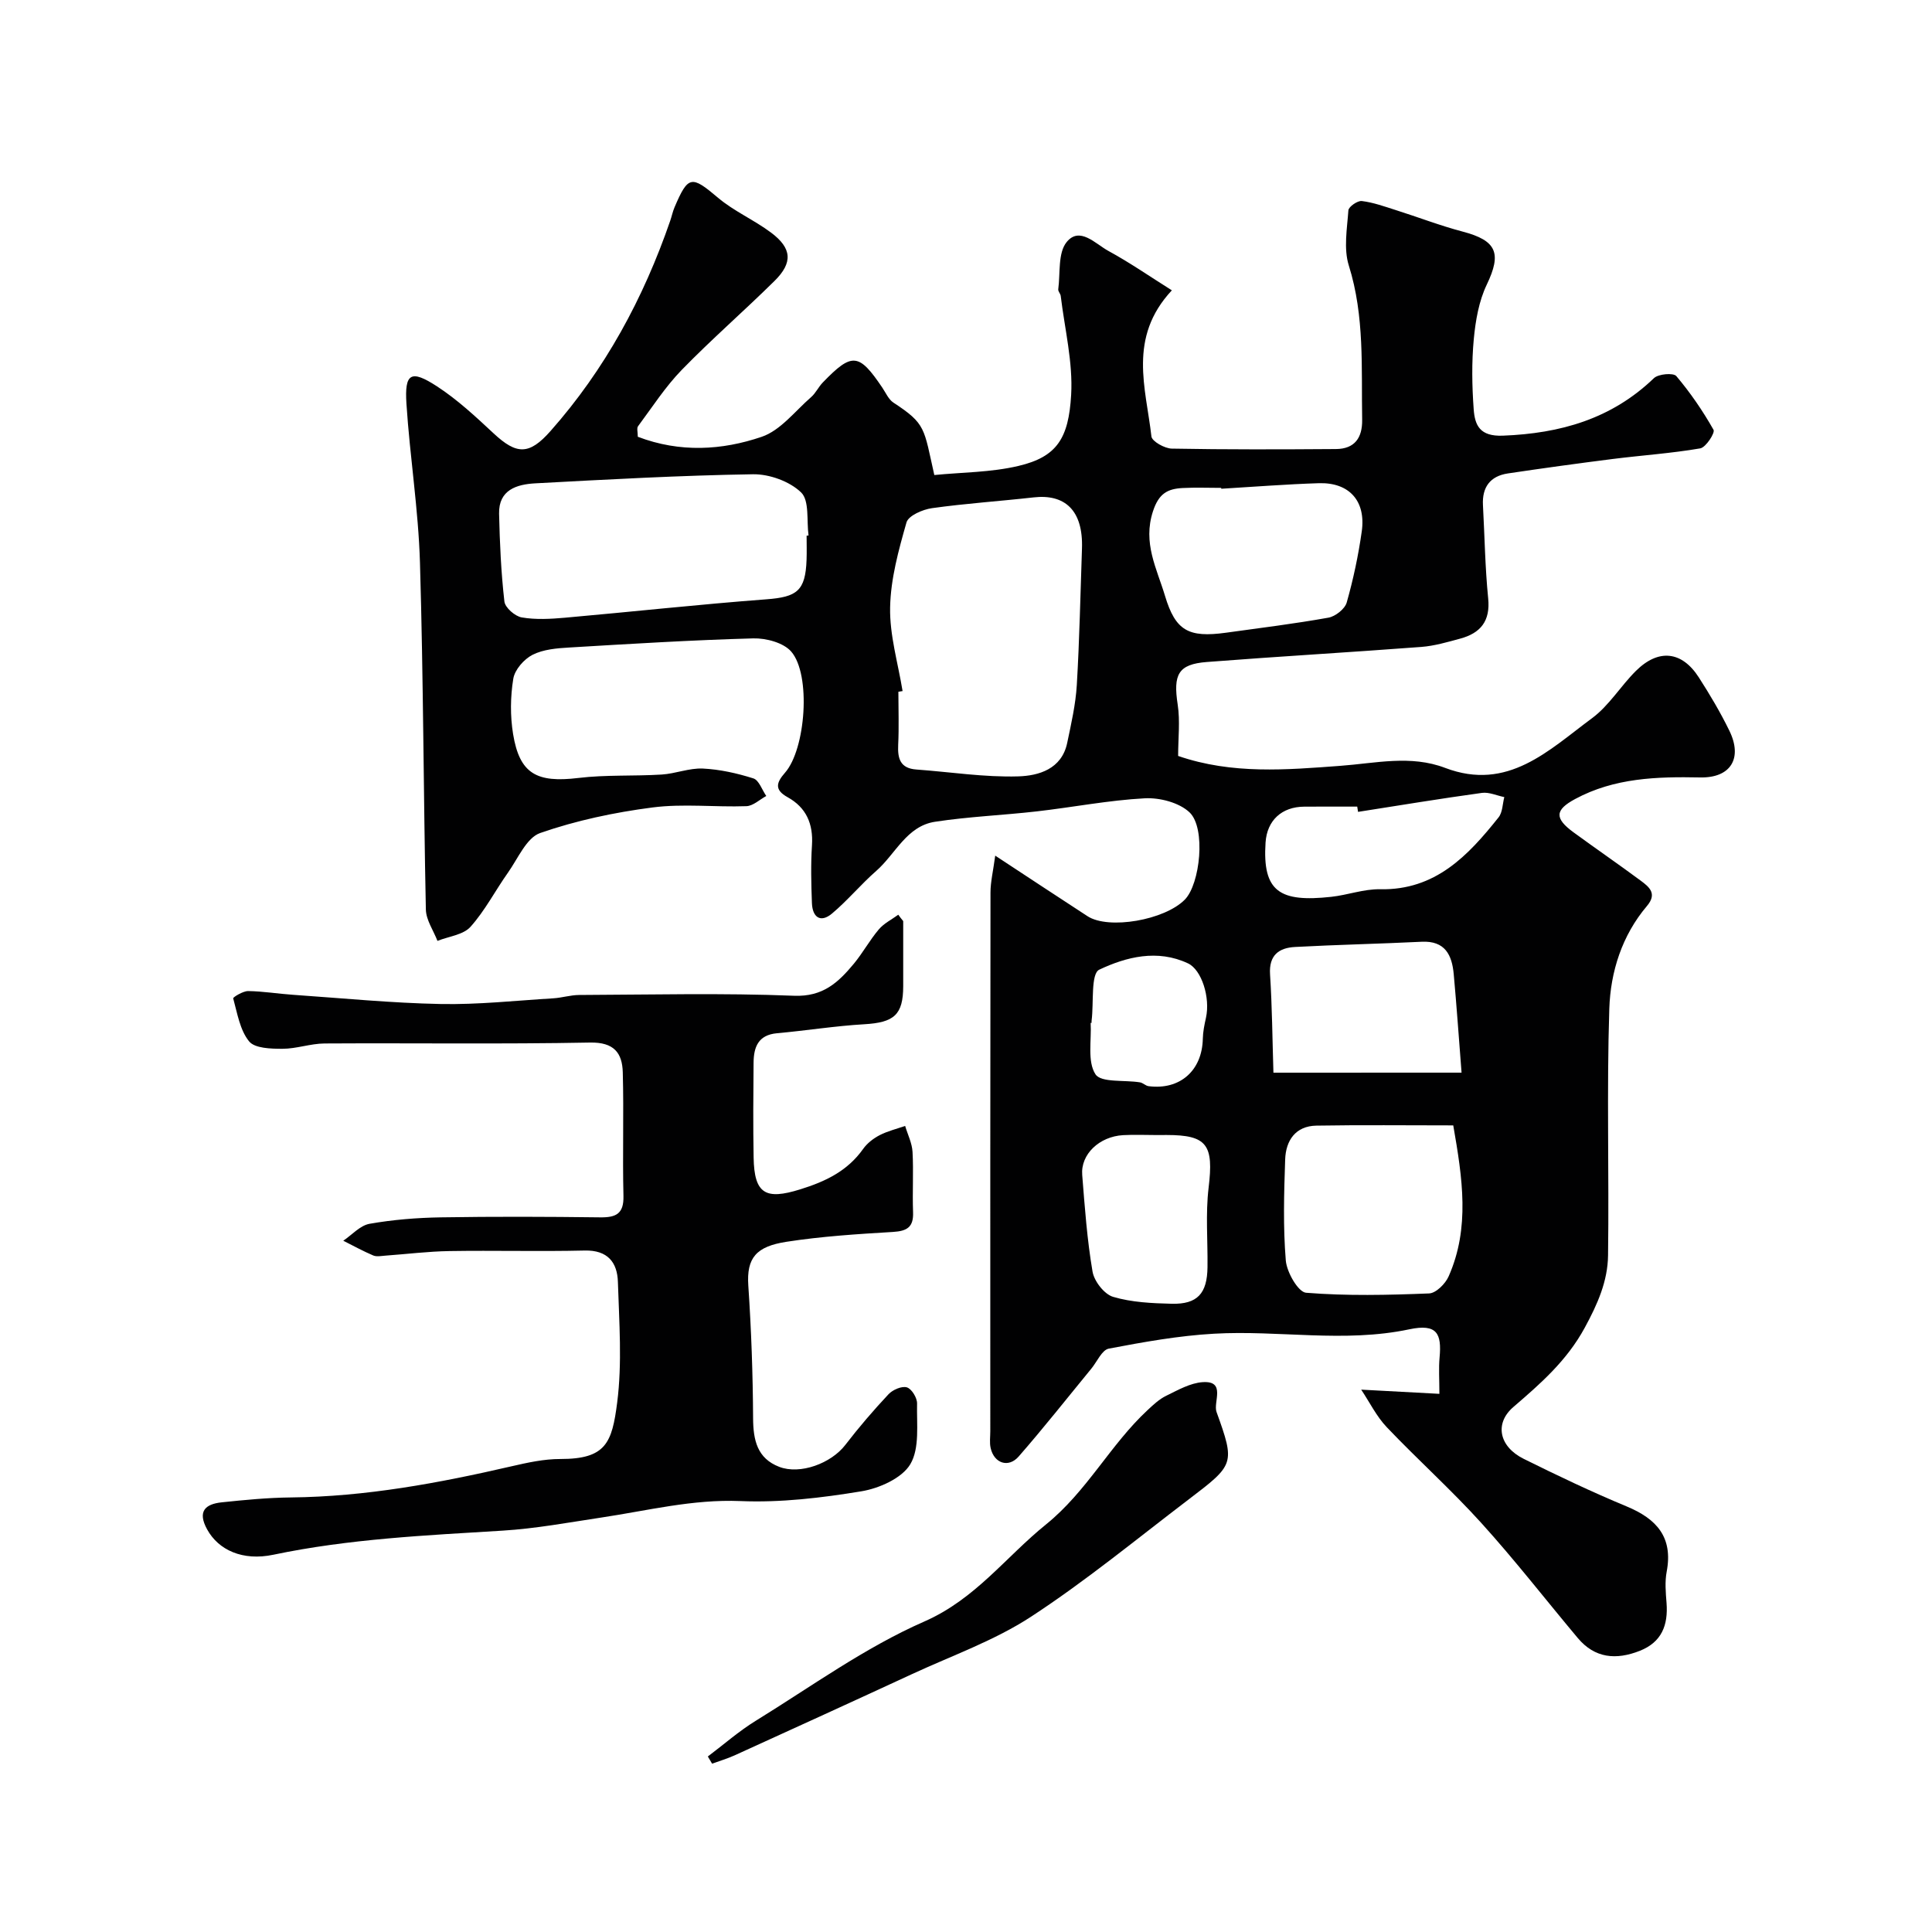
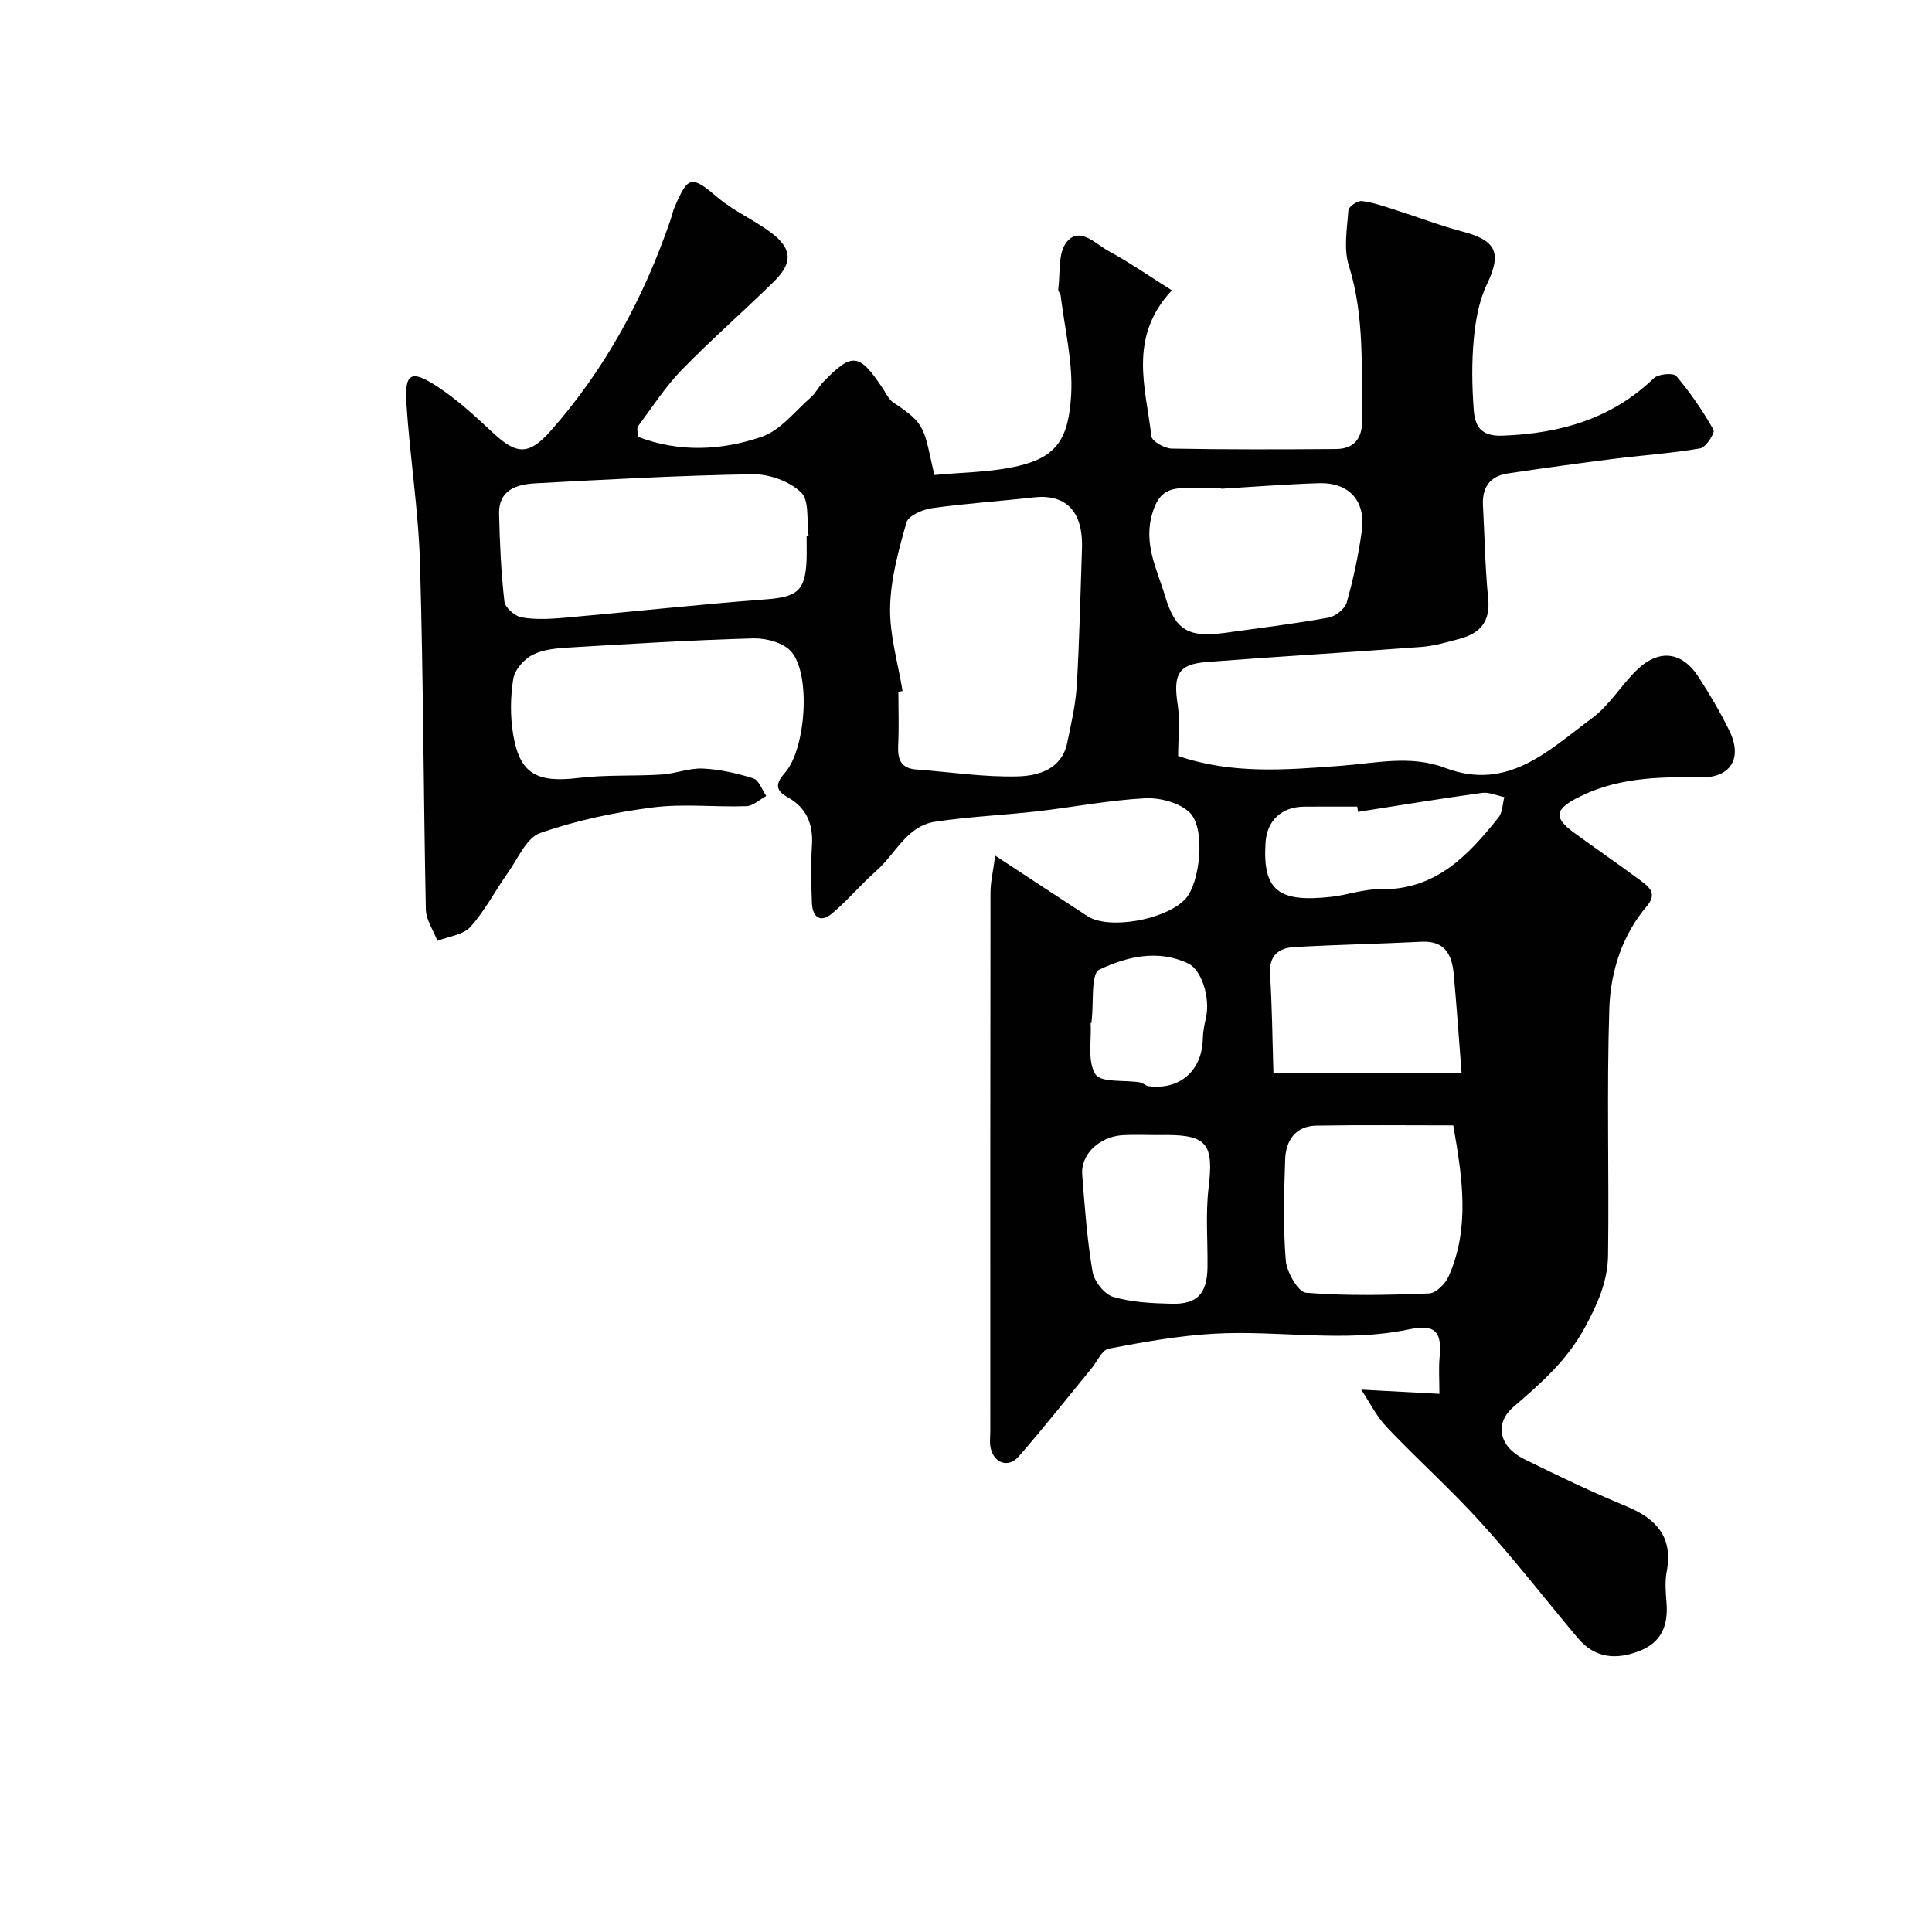
<svg xmlns="http://www.w3.org/2000/svg" enable-background="new 0 0 400 400" viewBox="0 0 400 400">
  <g fill="#010102">
-     <path d="m132.05 90.43c8.75 3.33 17.44 2.8 25.64.01 3.9-1.32 6.91-5.32 10.23-8.21.97-.84 1.53-2.12 2.44-3.05 6.04-6.25 7.46-6.11 12.3 1.06.73 1.08 1.3 2.45 2.32 3.12 6.77 4.43 6.26 5.26 8.46 14.99 5.74-.57 11.73-.54 17.4-1.88 7.97-1.87 10.41-5.69 10.93-14.72.39-6.77-1.34-13.66-2.16-20.49-.06-.47-.57-.94-.51-1.37.44-3.32-.09-7.49 1.72-9.75 2.7-3.36 5.98.35 8.64 1.8 4.5 2.45 8.73 5.39 13.16 8.17-9.16 9.81-5.36 20.25-4.23 30.25.12 1.02 2.73 2.49 4.21 2.52 11.33.21 22.66.17 34 .09 3.88-.03 5.48-2.33 5.42-6.08-.19-10.69.54-21.4-2.76-31.91-1.1-3.49-.36-7.62-.09-11.43.05-.75 1.89-2.03 2.77-1.93 2.39.29 4.73 1.14 7.06 1.88 4.62 1.46 9.16 3.22 13.83 4.45 7.07 1.86 8.1 4.48 4.99 10.98-1.64 3.42-2.33 7.46-2.69 11.3-.45 4.79-.37 9.68-.02 14.48.24 3.35 1.27 5.68 6.04 5.49 11.91-.46 22.49-3.46 31.27-11.9.92-.89 4.03-1.15 4.64-.44 2.91 3.44 5.49 7.21 7.71 11.13.35.62-1.58 3.63-2.75 3.84-5.97 1.03-12.04 1.43-18.06 2.19-7.27.92-14.53 1.92-21.77 3-3.67.55-5.36 2.85-5.16 6.57.35 6.43.44 12.89 1.08 19.29.48 4.72-1.59 7.2-5.79 8.34-2.65.72-5.34 1.51-8.06 1.72-14.79 1.12-29.61 1.97-44.4 3.12-5.95.46-6.99 2.59-6.03 8.83.52 3.4.09 6.95.09 10.62 11.19 3.86 22.48 2.87 33.56 2.05 7.33-.54 14.56-2.3 21.71.42 13.01 4.95 21.48-3.68 30.43-10.29 3.51-2.59 5.91-6.64 9.07-9.78 4.67-4.64 9.51-4.13 13.02 1.32 2.29 3.56 4.47 7.23 6.33 11.04 2.81 5.74.27 9.82-6.03 9.69-8.95-.18-17.76.08-25.9 4.47-4.19 2.26-4.31 3.98-.32 6.9 4.61 3.37 9.31 6.6 13.9 10 1.75 1.3 3.48 2.67 1.29 5.25-5.17 6.1-7.54 13.61-7.79 21.25-.55 17.01-.03 34.06-.26 51.09-.07 5.32-2.15 10.05-4.81 14.94-3.74 6.89-9.16 11.59-14.81 16.46-3.93 3.39-2.94 8.18 2.14 10.71 7.01 3.48 14.09 6.85 21.31 9.85 6.23 2.58 9.66 6.38 8.31 13.51-.4 2.09-.2 4.33-.03 6.49.35 4.58-.99 8.11-5.55 9.91-4.87 1.92-9.3 1.57-12.85-2.68-6.65-7.93-13-16.12-19.94-23.78-6.23-6.89-13.19-13.12-19.6-19.86-2.11-2.22-3.51-5.11-5.28-7.76 5.66.3 10.56.57 16.19.87 0-3-.17-5.28.04-7.53.45-4.93-.5-7.05-6.27-5.83-13.52 2.85-26.99.14-40.43.91-7.3.41-14.59 1.72-21.79 3.09-1.41.27-2.42 2.69-3.6 4.13-5 6.09-9.88 12.28-15.06 18.21-2.13 2.43-5.1 1.39-5.8-1.77-.25-1.11-.07-2.32-.07-3.49 0-37.17-.02-74.33.04-111.5 0-2.21.55-4.42.98-7.65 6.93 4.55 13 8.57 19.11 12.54 4.36 2.83 15.97.82 20.15-3.44 3.17-3.23 4.39-14.8.98-18.05-2.15-2.04-6.19-3.09-9.29-2.92-7.48.4-14.9 1.86-22.36 2.71-7.01.8-14.1 1.08-21.07 2.15-5.87.9-8.17 6.69-12.16 10.18-3.18 2.78-5.91 6.1-9.14 8.81-2.41 2.03-4.06.75-4.17-2.15-.15-3.99-.25-8.01.01-11.99.28-4.42-1.18-7.8-5.05-9.94-2.76-1.53-2.35-3-.54-5.06 4.3-4.88 5.44-20.32 1.29-25.09-1.6-1.84-5.2-2.8-7.85-2.73-12.71.35-25.4 1.13-38.09 1.89-2.58.15-5.38.38-7.61 1.51-1.77.9-3.69 3.09-3.99 4.96-.61 3.73-.65 7.72-.04 11.45 1.35 8.23 4.88 10.13 13.51 9.09 5.7-.69 11.52-.35 17.27-.71 2.85-.18 5.7-1.37 8.5-1.24 3.53.17 7.09.97 10.47 2.04 1.16.37 1.79 2.38 2.67 3.64-1.37.74-2.72 2.06-4.12 2.11-6.49.23-13.08-.56-19.47.27-7.86 1.02-15.77 2.69-23.23 5.29-2.83.99-4.59 5.28-6.66 8.2-2.63 3.71-4.75 7.86-7.76 11.22-1.5 1.67-4.51 1.98-6.84 2.91-.83-2.16-2.35-4.31-2.4-6.49-.5-23.93-.51-47.87-1.22-71.8-.32-10.99-2.09-21.93-2.8-32.91-.41-6.34.91-7.13 6.31-3.62 4.23 2.75 8.01 6.27 11.72 9.73 4.79 4.47 7.38 4.53 11.8-.47 11.3-12.77 19.24-27.47 24.78-43.53.32-.92.51-1.89.89-2.78 2.83-6.65 3.54-6.61 8.98-2.01 3.33 2.82 7.5 4.61 11.01 7.24 4.33 3.24 4.55 6.22.71 10.01-6.31 6.23-13.02 12.06-19.2 18.41-3.39 3.49-6.08 7.67-9 11.6-.38.41-.1 1.27-.1 2.25zm54.82 52.65c-.29.05-.58.09-.87.14 0 3.66.14 7.33-.04 10.98-.14 2.88.43 4.88 3.77 5.12 7.04.51 14.09 1.63 21.1 1.42 4.2-.13 8.98-1.49 10.12-6.92.83-3.97 1.75-7.96 1.99-11.99.56-9.4.74-18.83 1.07-28.24.28-8.04-3.63-11.34-10.02-10.61-7.01.79-14.06 1.25-21.03 2.23-1.93.27-4.87 1.54-5.28 2.95-1.64 5.74-3.28 11.69-3.39 17.59-.12 5.75 1.64 11.55 2.58 17.33zm-19.87-32.17c.13-.02.27-.03.4-.05-.42-3.05.21-7.2-1.53-8.9-2.37-2.3-6.58-3.82-9.97-3.77-15.03.24-30.06 1.07-45.08 1.88-3.82.21-7.6 1.33-7.49 6.29.14 6.07.41 12.15 1.1 18.17.14 1.27 2.19 3.06 3.59 3.3 2.91.5 5.99.32 8.96.06 13.9-1.23 27.78-2.76 41.7-3.81 6.33-.48 8.08-1.74 8.31-8.18.06-1.66.01-3.33.01-4.99zm133.88 122.09c-9.76 0-19.04-.11-28.33.05-4.34.07-6.34 3.1-6.47 7.01-.24 6.97-.44 13.98.13 20.91.2 2.43 2.57 6.55 4.2 6.68 8.45.68 16.99.48 25.48.14 1.42-.06 3.36-2 4.03-3.52 4.46-10.06 2.86-20.39.96-31.27zm-48.03-131.81c0-.06-.01-.12-.01-.18-2.66 0-5.32-.11-7.97.03-3.11.16-4.95 1.1-6.16 4.82-2.15 6.57.8 11.86 2.49 17.5 2.17 7.23 4.86 8.7 12.6 7.64 7.09-.98 14.2-1.86 21.24-3.12 1.44-.26 3.4-1.8 3.78-3.13 1.37-4.83 2.42-9.78 3.12-14.75.88-6.28-2.6-10.14-8.86-9.96-6.76.21-13.49.75-20.23 1.15zm49.75 120.89c-.58-7.43-1.03-13.91-1.62-20.38-.36-3.97-1.78-6.96-6.64-6.72-8.74.43-17.49.61-26.22 1.08-3.33.18-5.42 1.69-5.17 5.65.43 6.68.48 13.38.7 20.38 13.49-.01 26.03-.01 38.95-.01zm-63.08 12.92c-2.33 0-4.67-.11-6.99.02-4.93.28-8.81 3.97-8.47 8.23.53 6.7 1.01 13.42 2.14 20.03.34 1.99 2.43 4.68 4.26 5.22 3.86 1.14 8.06 1.33 12.14 1.43 5.31.12 7.33-2.12 7.4-7.56.07-5.49-.42-11.05.23-16.47 1.07-8.86-.27-10.91-8.7-10.91-.68.01-1.34.01-2.01.01zm41.65-66.91c-.06-.36-.11-.72-.17-1.09-3.66 0-7.32-.02-10.98.01-4.64.03-7.7 2.84-8 7.42-.67 10.2 2.95 12.41 13.59 11.25 3.4-.37 6.76-1.64 10.13-1.57 11.43.23 18.2-6.94 24.52-14.88.84-1.05.82-2.78 1.19-4.2-1.55-.31-3.16-1.07-4.63-.87-8.58 1.18-17.11 2.59-25.65 3.93zm-55.17 43.68c-.06 0-.13.01-.19.01.2 3.63-.72 7.98.99 10.63 1.15 1.79 6.02 1.15 9.22 1.68.62.1 1.16.71 1.78.79 6.5.84 11.09-3.23 11.23-9.81.03-1.45.33-2.91.65-4.34.93-4.2-.89-9.94-3.71-11.27-6.34-2.99-12.8-1.34-18.38 1.3-1.78.84-1.12 6.86-1.58 10.51-.03.17-.01.33-.01.5z" />
-     <path d="m187 190.7c0 4.49.01 8.98 0 13.47-.01 5.95-1.89 7.53-8.06 7.89-6.04.35-12.04 1.32-18.07 1.86-3.89.35-4.82 2.86-4.85 6.09-.06 6.55-.11 13.11.01 19.66.13 7.54 2.49 8.8 9.62 6.58 5.27-1.63 9.82-3.81 13.07-8.4.83-1.17 2.11-2.15 3.39-2.82 1.65-.85 3.52-1.3 5.29-1.92.53 1.79 1.43 3.56 1.53 5.37.23 4.15-.05 8.33.11 12.49.12 3.08-1.22 3.91-4.15 4.09-7.37.44-14.78.91-22.07 2.04-6.24.97-8.28 3.3-7.89 9.08.62 9.14.94 18.31.99 27.47.03 4.53.85 8.28 5.4 10.04 4.35 1.68 10.76-.72 13.69-4.53 2.8-3.64 5.81-7.15 8.95-10.5.87-.93 2.75-1.74 3.8-1.42.99.3 2.14 2.18 2.11 3.35-.1 4.26.57 9.24-1.4 12.56-1.74 2.91-6.44 5-10.14 5.61-8.25 1.36-16.71 2.37-25.03 2.02-9.89-.41-19.24 1.98-28.79 3.41-6.79 1.02-13.58 2.29-20.42 2.71-15.91.98-31.81 1.7-47.49 4.99-6.37 1.34-11.37-.97-13.72-5.25-2.03-3.7-.43-5.24 3.04-5.6 4.75-.5 9.53-.96 14.3-1.01 15.5-.16 30.61-2.97 45.64-6.44 3.34-.77 6.78-1.53 10.17-1.52 9.43.01 10.68-3.36 11.75-11.68 1.05-8.2.41-16.64.15-24.97-.12-4.05-2.11-6.62-6.87-6.51-9.33.22-18.67-.04-28 .11-4.44.07-8.87.63-13.31.95-.83.06-1.77.26-2.48-.04-2.12-.9-4.14-2.02-6.2-3.05 1.81-1.22 3.49-3.17 5.46-3.51 4.84-.85 9.81-1.25 14.74-1.33 11-.18 22-.14 33 0 3.28.04 4.9-.74 4.81-4.43-.21-8.53.09-17.06-.14-25.59-.11-4.02-1.81-6.26-6.76-6.17-18.33.35-36.66.08-54.99.19-2.91.02-5.81 1.1-8.71 1.1-2.38 0-5.73-.08-6.91-1.54-1.9-2.34-2.44-5.82-3.29-8.9-.06-.23 2.02-1.52 3.09-1.51 3.09.04 6.18.56 9.27.77 10.2.7 20.39 1.71 30.6 1.91 7.76.15 15.55-.71 23.32-1.18 1.79-.11 3.56-.68 5.35-.69 14.83-.06 29.68-.43 44.49.16 6 .24 9.17-2.78 12.36-6.61 1.87-2.25 3.29-4.89 5.18-7.12 1.06-1.26 2.68-2.05 4.04-3.05.31.46.67.89 1.02 1.32z" />
-     <path d="m146.55 363.66c3.3-2.48 6.42-5.24 9.92-7.39 11.5-7.09 22.61-15.17 34.89-20.55 10.62-4.66 16.86-13.37 25.2-20.1 8.51-6.88 13.29-16.48 21.03-23.67 1.19-1.11 2.43-2.28 3.86-2.97 2.42-1.18 4.98-2.65 7.55-2.82 4.9-.33 2.14 4.14 2.87 6.17 3.88 10.77 3.69 10.9-5.73 18.08-10.81 8.23-21.33 16.9-32.67 24.31-7.55 4.93-16.31 8.03-24.57 11.85-12.25 5.67-24.53 11.27-36.81 16.86-1.5.68-3.11 1.15-4.66 1.72-.3-.5-.59-.99-.88-1.49z" />
+     <path d="m132.05 90.43c8.75 3.33 17.44 2.8 25.64.01 3.9-1.32 6.91-5.32 10.23-8.21.97-.84 1.53-2.12 2.44-3.05 6.04-6.25 7.46-6.11 12.3 1.06.73 1.08 1.3 2.45 2.32 3.12 6.77 4.43 6.26 5.26 8.46 14.99 5.74-.57 11.73-.54 17.4-1.88 7.97-1.87 10.41-5.69 10.93-14.72.39-6.77-1.34-13.66-2.16-20.49-.06-.47-.57-.94-.51-1.37.44-3.32-.09-7.49 1.72-9.75 2.7-3.36 5.98.35 8.64 1.8 4.5 2.45 8.73 5.39 13.16 8.17-9.16 9.81-5.36 20.25-4.23 30.25.12 1.02 2.73 2.49 4.21 2.52 11.33.21 22.66.17 34 .09 3.88-.03 5.48-2.33 5.42-6.08-.19-10.69.54-21.4-2.76-31.91-1.1-3.49-.36-7.62-.09-11.43.05-.75 1.89-2.03 2.77-1.93 2.39.29 4.73 1.14 7.06 1.88 4.62 1.46 9.16 3.22 13.83 4.45 7.07 1.86 8.1 4.48 4.99 10.98-1.64 3.42-2.33 7.46-2.69 11.3-.45 4.79-.37 9.68-.02 14.48.24 3.35 1.27 5.68 6.04 5.49 11.91-.46 22.49-3.46 31.27-11.9.92-.89 4.03-1.15 4.64-.44 2.91 3.44 5.49 7.21 7.71 11.13.35.62-1.58 3.63-2.75 3.84-5.97 1.03-12.04 1.43-18.06 2.19-7.27.92-14.53 1.92-21.77 3-3.67.55-5.36 2.85-5.16 6.57.35 6.43.44 12.89 1.08 19.29.48 4.72-1.59 7.2-5.79 8.34-2.65.72-5.34 1.51-8.06 1.72-14.79 1.12-29.61 1.97-44.4 3.12-5.95.46-6.99 2.59-6.03 8.83.52 3.4.09 6.95.09 10.62 11.19 3.86 22.48 2.87 33.56 2.05 7.33-.54 14.56-2.3 21.71.42 13.01 4.95 21.48-3.68 30.43-10.29 3.51-2.59 5.91-6.64 9.07-9.78 4.67-4.64 9.51-4.13 13.02 1.32 2.29 3.56 4.47 7.23 6.33 11.04 2.81 5.74.27 9.82-6.03 9.69-8.95-.18-17.76.08-25.9 4.47-4.19 2.26-4.31 3.98-.32 6.9 4.61 3.37 9.31 6.6 13.9 10 1.75 1.3 3.48 2.67 1.29 5.25-5.17 6.1-7.54 13.61-7.79 21.25-.55 17.01-.03 34.06-.26 51.09-.07 5.32-2.15 10.05-4.81 14.94-3.74 6.89-9.16 11.59-14.81 16.46-3.93 3.39-2.94 8.18 2.14 10.71 7.01 3.48 14.09 6.85 21.31 9.85 6.23 2.58 9.66 6.38 8.31 13.51-.4 2.09-.2 4.33-.03 6.49.35 4.58-.99 8.11-5.55 9.91-4.87 1.92-9.3 1.57-12.85-2.68-6.65-7.93-13-16.12-19.94-23.78-6.23-6.89-13.19-13.12-19.6-19.86-2.11-2.22-3.51-5.11-5.28-7.76 5.66.3 10.56.57 16.19.87 0-3-.17-5.28.04-7.53.45-4.93-.5-7.05-6.27-5.83-13.52 2.85-26.99.14-40.43.91-7.3.41-14.59 1.72-21.79 3.09-1.41.27-2.42 2.69-3.6 4.13-5 6.09-9.88 12.28-15.06 18.21-2.13 2.43-5.1 1.39-5.8-1.77-.25-1.11-.07-2.32-.07-3.49 0-37.17-.02-74.33.04-111.5 0-2.21.55-4.42.98-7.65 6.93 4.55 13 8.57 19.11 12.54 4.36 2.83 15.97.82 20.15-3.44 3.17-3.23 4.39-14.8.98-18.05-2.15-2.04-6.19-3.09-9.29-2.92-7.48.4-14.9 1.86-22.36 2.71-7.01.8-14.1 1.08-21.07 2.15-5.87.9-8.17 6.69-12.16 10.18-3.18 2.78-5.91 6.1-9.14 8.81-2.41 2.03-4.06.75-4.17-2.15-.15-3.99-.25-8.01.01-11.99.28-4.42-1.18-7.8-5.05-9.94-2.76-1.53-2.35-3-.54-5.06 4.3-4.88 5.44-20.32 1.29-25.09-1.6-1.84-5.2-2.8-7.85-2.73-12.71.35-25.4 1.13-38.09 1.89-2.58.15-5.38.38-7.61 1.51-1.77.9-3.69 3.09-3.99 4.96-.61 3.73-.65 7.72-.04 11.45 1.35 8.23 4.88 10.13 13.51 9.09 5.7-.69 11.52-.35 17.27-.71 2.85-.18 5.7-1.37 8.5-1.24 3.53.17 7.09.97 10.47 2.04 1.16.37 1.79 2.38 2.67 3.64-1.37.74-2.72 2.06-4.12 2.11-6.49.23-13.08-.56-19.47.27-7.86 1.02-15.77 2.69-23.23 5.29-2.83.99-4.59 5.28-6.66 8.2-2.63 3.71-4.75 7.86-7.76 11.22-1.5 1.67-4.51 1.98-6.84 2.91-.83-2.16-2.35-4.31-2.4-6.49-.5-23.93-.51-47.87-1.22-71.8-.32-10.99-2.09-21.93-2.8-32.91-.41-6.34.91-7.13 6.31-3.62 4.23 2.75 8.01 6.27 11.72 9.73 4.79 4.47 7.38 4.53 11.8-.47 11.3-12.77 19.24-27.47 24.78-43.53.32-.92.51-1.89.89-2.78 2.83-6.65 3.54-6.61 8.98-2.01 3.33 2.82 7.5 4.61 11.01 7.24 4.33 3.24 4.55 6.22.71 10.01-6.31 6.23-13.02 12.06-19.2 18.41-3.39 3.49-6.08 7.67-9 11.6-.38.41-.1 1.27-.1 2.25zm54.82 52.65c-.29.05-.58.09-.87.14 0 3.66.14 7.33-.04 10.98-.14 2.88.43 4.88 3.77 5.12 7.04.51 14.09 1.63 21.1 1.42 4.2-.13 8.98-1.49 10.12-6.92.83-3.97 1.75-7.96 1.99-11.99.56-9.4.74-18.83 1.07-28.24.28-8.04-3.63-11.34-10.02-10.61-7.01.79-14.06 1.25-21.03 2.23-1.93.27-4.87 1.54-5.28 2.95-1.64 5.74-3.28 11.69-3.39 17.59-.12 5.75 1.64 11.55 2.58 17.33zm-19.87-32.17c.13-.02.27-.03.4-.05-.42-3.05.21-7.2-1.53-8.9-2.37-2.3-6.58-3.82-9.97-3.77-15.03.24-30.06 1.07-45.08 1.88-3.82.21-7.6 1.33-7.49 6.29.14 6.07.41 12.15 1.1 18.17.14 1.27 2.19 3.06 3.59 3.3 2.91.5 5.99.32 8.96.06 13.9-1.23 27.78-2.76 41.7-3.81 6.33-.48 8.08-1.74 8.31-8.18.06-1.66.01-3.33.01-4.99zm133.88 122.09c-9.76 0-19.04-.11-28.33.05-4.34.07-6.34 3.1-6.47 7.01-.24 6.97-.44 13.98.13 20.91.2 2.43 2.57 6.55 4.2 6.68 8.45.68 16.99.48 25.48.14 1.42-.06 3.36-2 4.03-3.52 4.46-10.06 2.86-20.39.96-31.27zm-48.03-131.81c0-.06-.01-.12-.01-.18-2.66 0-5.32-.11-7.97.03-3.11.16-4.95 1.1-6.16 4.82-2.15 6.57.8 11.86 2.49 17.5 2.17 7.23 4.86 8.7 12.6 7.64 7.09-.98 14.2-1.86 21.24-3.12 1.44-.26 3.4-1.8 3.78-3.13 1.37-4.83 2.42-9.78 3.12-14.75.88-6.28-2.6-10.14-8.86-9.96-6.76.21-13.49.75-20.23 1.15zm49.75 120.89c-.58-7.43-1.03-13.91-1.62-20.38-.36-3.97-1.78-6.96-6.64-6.72-8.74.43-17.49.61-26.22 1.08-3.33.18-5.42 1.69-5.17 5.65.43 6.68.48 13.38.7 20.38 13.49-.01 26.03-.01 38.95-.01m-63.08 12.92c-2.33 0-4.67-.11-6.99.02-4.93.28-8.81 3.97-8.47 8.23.53 6.7 1.01 13.42 2.14 20.03.34 1.99 2.43 4.68 4.26 5.22 3.86 1.14 8.06 1.33 12.14 1.43 5.31.12 7.33-2.12 7.4-7.56.07-5.49-.42-11.05.23-16.47 1.07-8.86-.27-10.91-8.7-10.91-.68.01-1.34.01-2.01.01zm41.65-66.91c-.06-.36-.11-.72-.17-1.09-3.66 0-7.32-.02-10.98.01-4.64.03-7.7 2.84-8 7.42-.67 10.2 2.95 12.41 13.59 11.25 3.4-.37 6.76-1.64 10.13-1.57 11.43.23 18.2-6.94 24.52-14.88.84-1.05.82-2.78 1.19-4.2-1.55-.31-3.16-1.07-4.63-.87-8.58 1.18-17.11 2.59-25.65 3.93zm-55.17 43.68c-.06 0-.13.01-.19.01.2 3.63-.72 7.98.99 10.63 1.15 1.79 6.02 1.15 9.22 1.68.62.1 1.16.71 1.78.79 6.5.84 11.09-3.23 11.23-9.81.03-1.45.33-2.91.65-4.34.93-4.2-.89-9.94-3.71-11.27-6.34-2.99-12.8-1.34-18.38 1.3-1.78.84-1.12 6.86-1.58 10.51-.03.17-.01.33-.01.5z" />
  </g>
</svg>